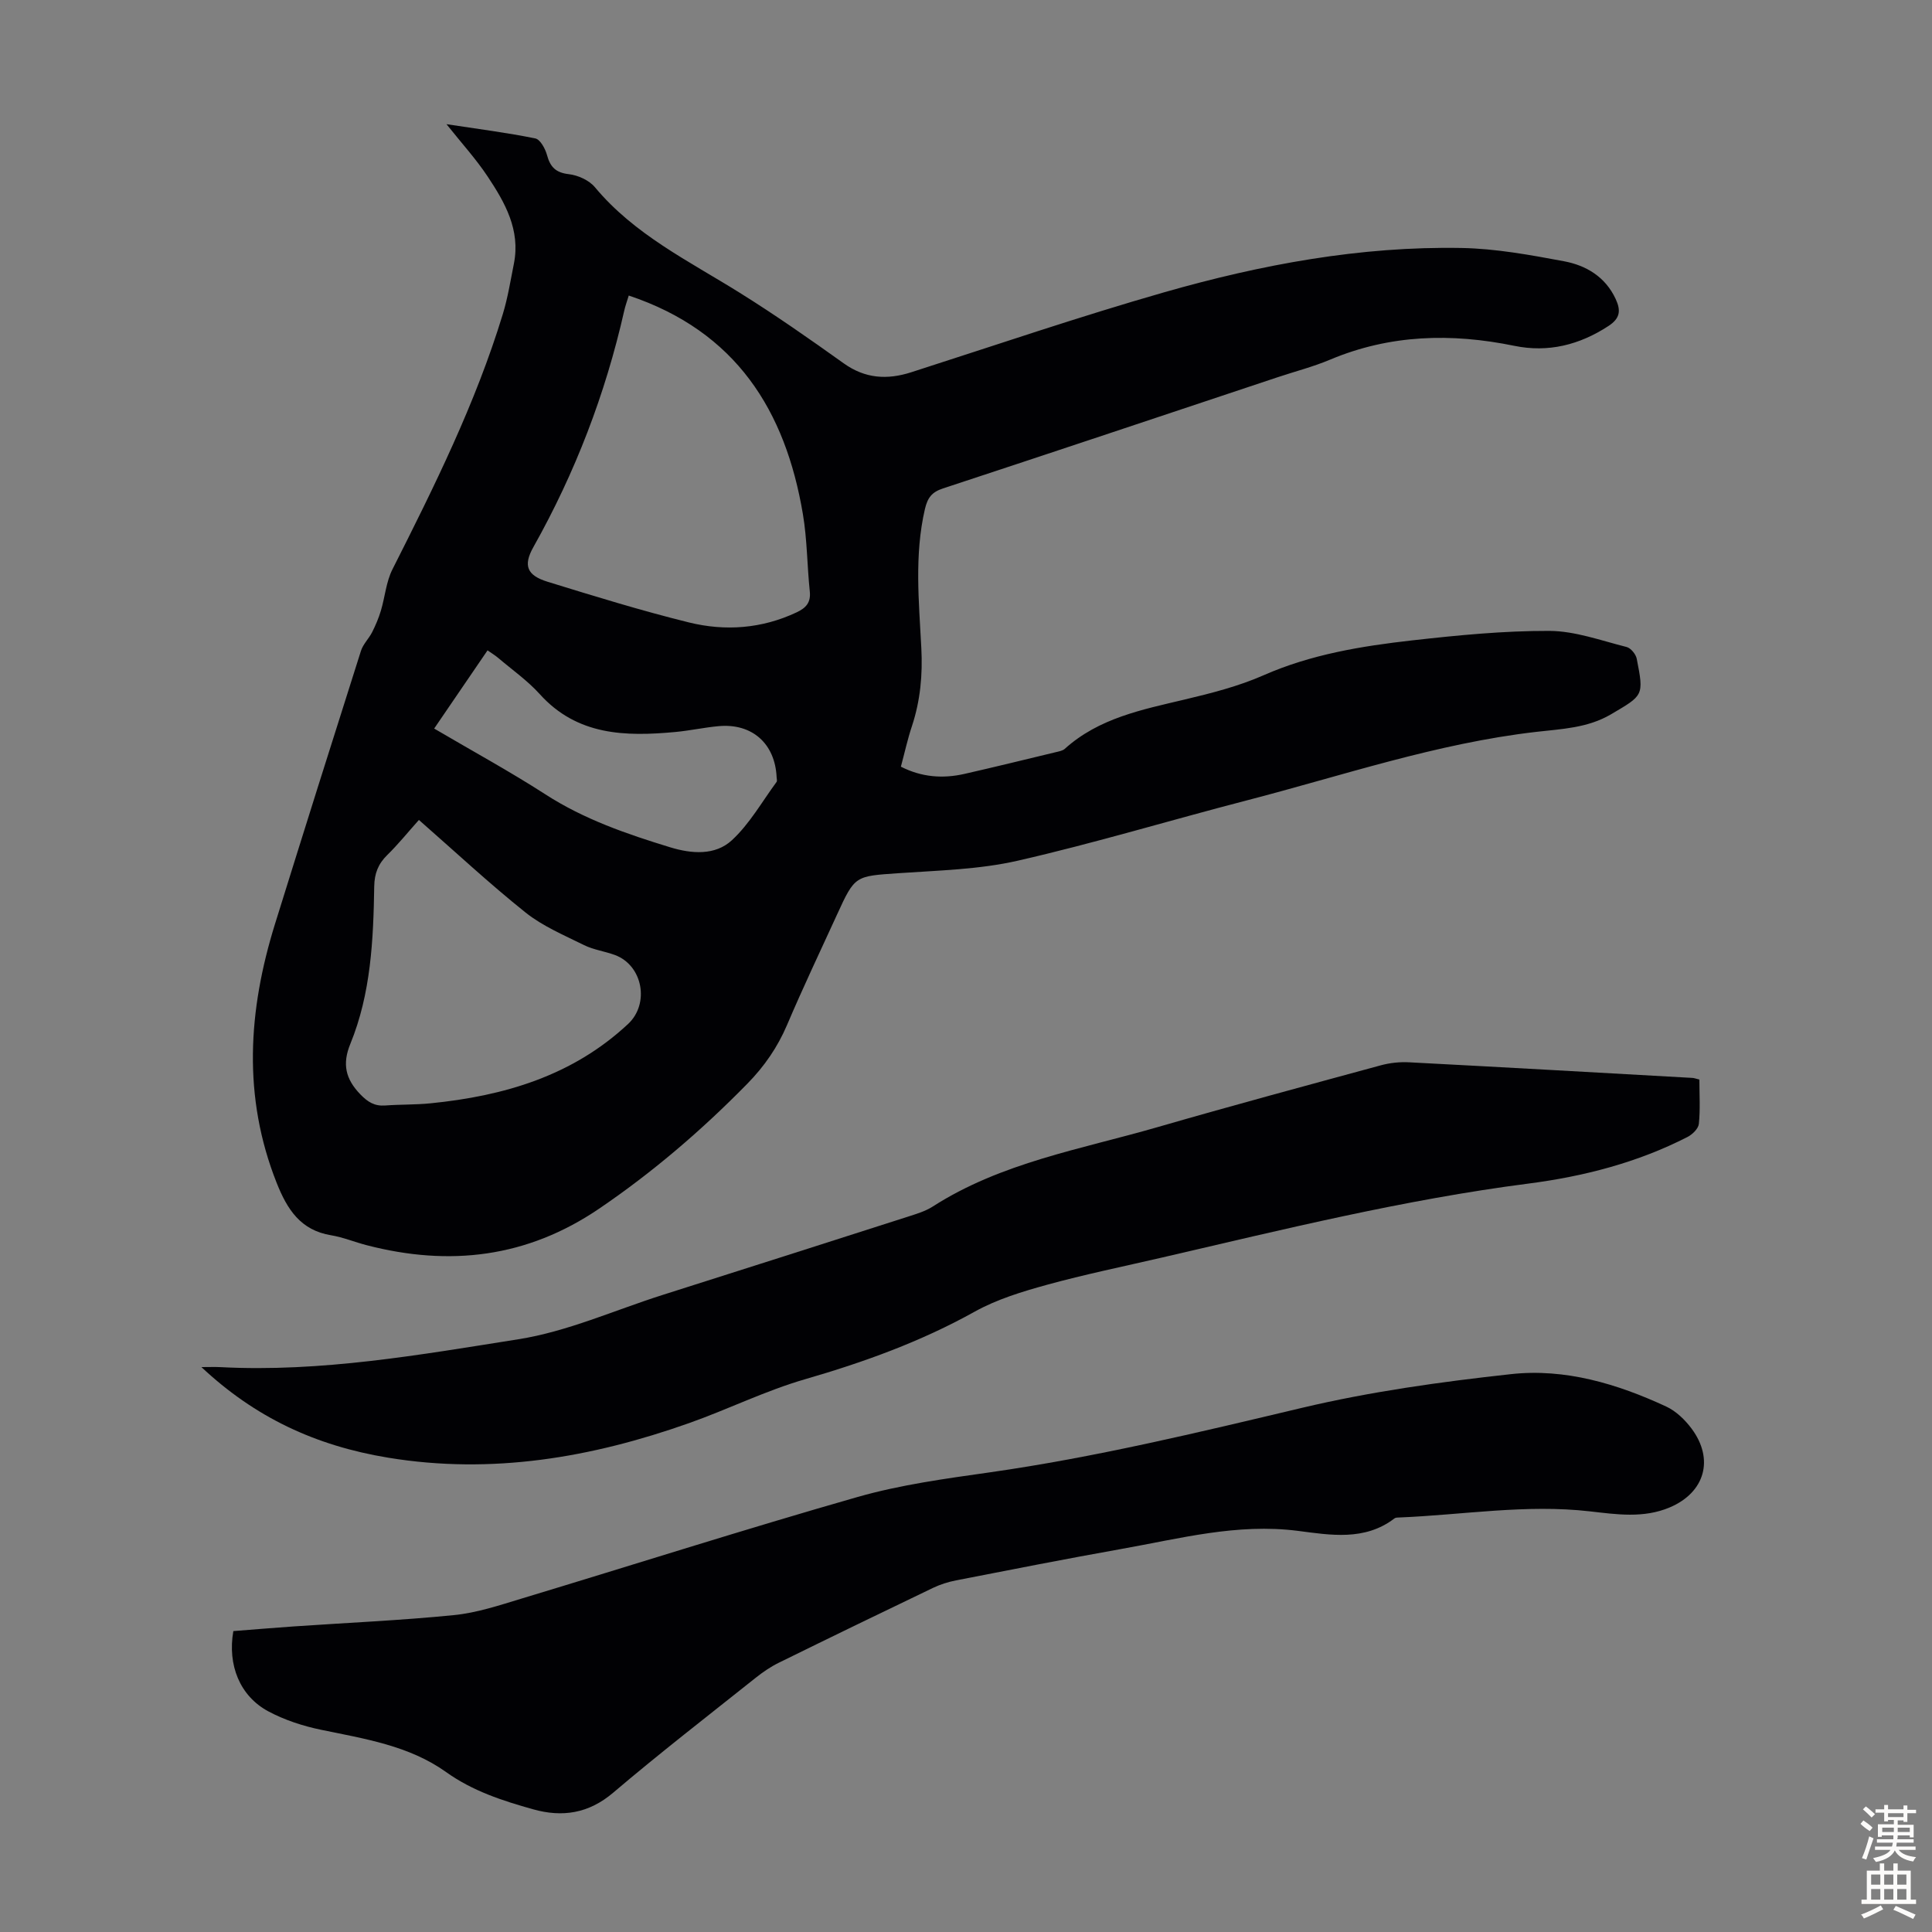
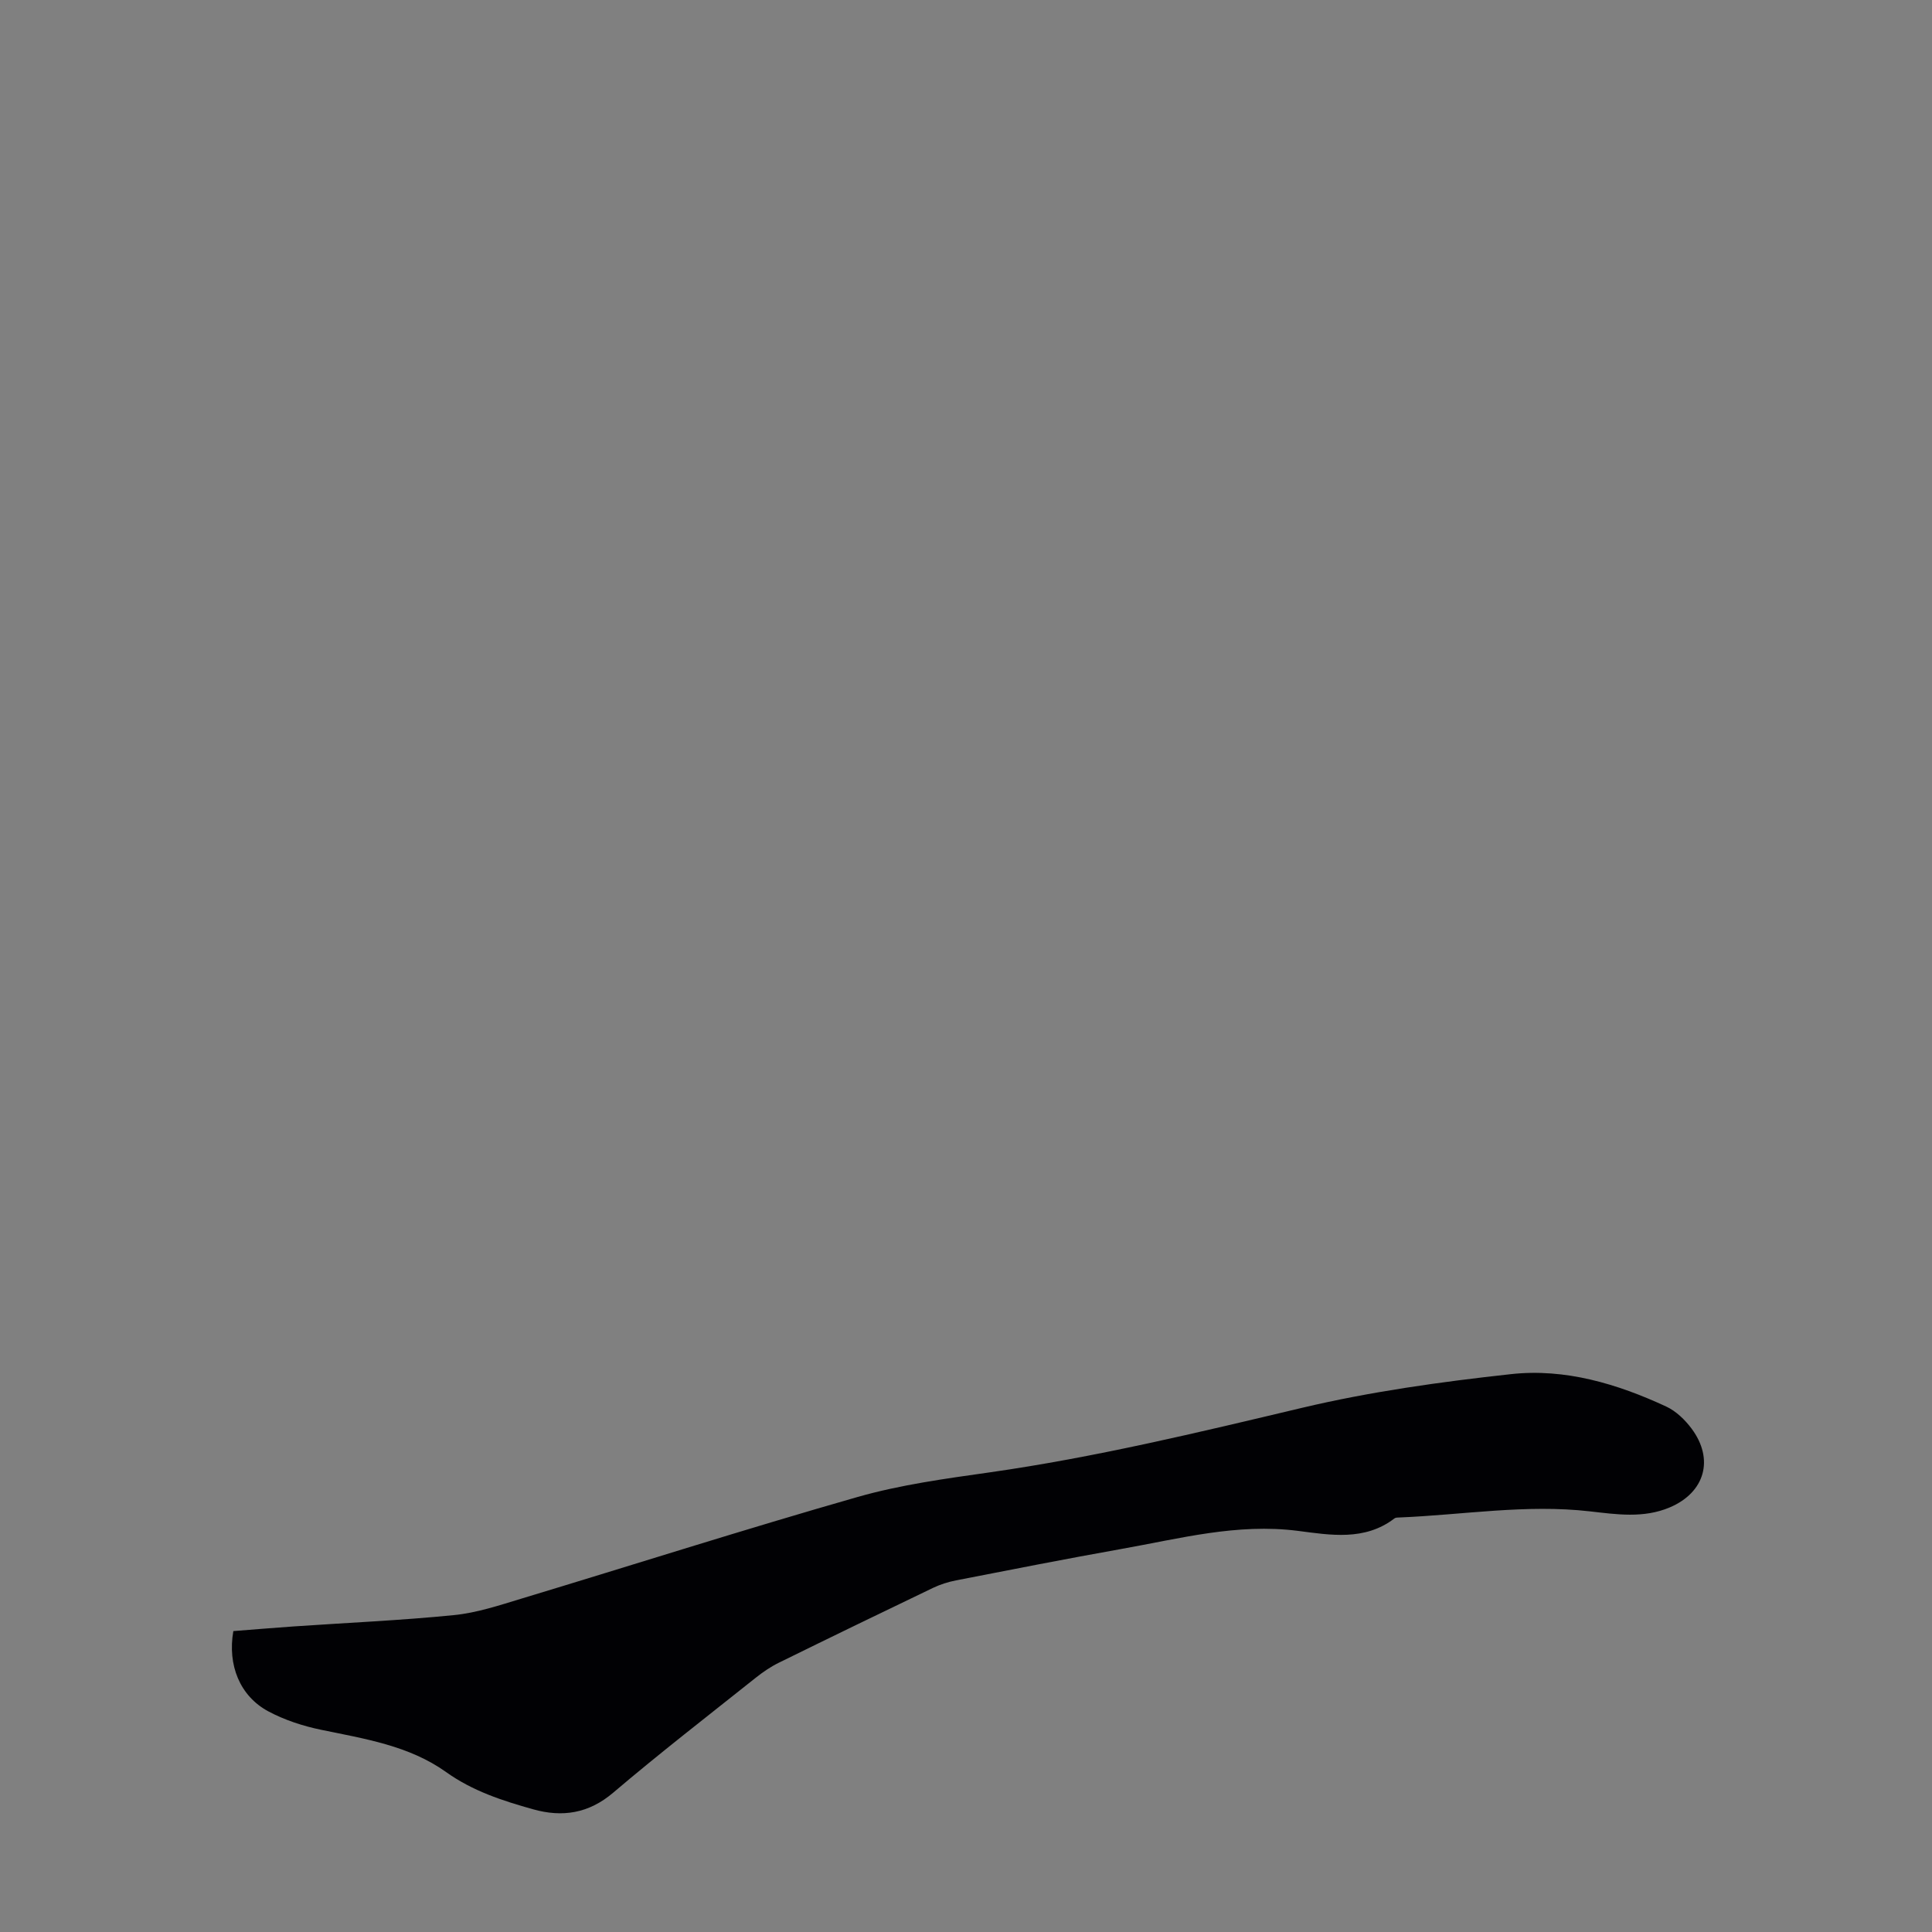
<svg xmlns="http://www.w3.org/2000/svg" enable-background="new 0 0 400 400" viewBox="0 0 400 400">
  <rect x="0" y="0" width="400" height="400" fill="#808080" stroke="none" />
  <g fill="#010104">
-     <path d="m186.52 158.73c4.31 2.2 8.68 2.51 13.15 1.5 6.32-1.44 12.61-2.98 18.91-4.5.65-.16 1.41-.28 1.87-.69 7.06-6.37 15.98-8.11 24.82-10.21 5.52-1.31 11.11-2.73 16.28-5 9.89-4.36 20.33-6.06 30.86-7.25 9.41-1.06 18.9-1.99 28.35-1.96 5.34.02 10.7 2 16 3.33.88.22 1.93 1.5 2.11 2.45 1.52 7.7 1.36 7.54-5.33 11.49-4.86 2.86-10.27 3.03-15.51 3.64-20.56 2.37-40.08 9.05-59.96 14.2-15.79 4.09-31.43 8.83-47.32 12.46-7.99 1.83-16.39 2.02-24.63 2.59-9.08.63-9.1.44-12.81 8.55-3.49 7.62-7.09 15.19-10.37 22.9-1.97 4.61-4.69 8.54-8.18 12.11-9.43 9.62-19.56 18.32-30.73 25.91-14.94 10.15-30.95 11.99-48.06 7.57-2.49-.64-4.9-1.65-7.42-2.07-6.33-1.04-9.09-5.36-11.27-10.85-7.08-17.85-5.91-35.68-.36-53.55 5.87-18.88 11.82-37.75 17.81-56.59.44-1.4 1.64-2.54 2.32-3.88.72-1.43 1.35-2.92 1.81-4.45.85-2.84 1.08-5.96 2.39-8.55 8.67-17.17 17.22-34.38 22.85-52.84 1.04-3.41 1.6-6.96 2.3-10.47 1.38-6.97-1.86-12.65-5.46-18.06-2.39-3.6-5.34-6.83-8.5-10.8 6.61 1.01 12.54 1.76 18.39 2.95 1.02.21 2.06 2.12 2.42 3.44.67 2.47 1.8 3.65 4.52 3.96 1.9.22 4.2 1.26 5.4 2.7 8.17 9.81 19.41 15.26 29.91 21.81 7.38 4.6 14.53 9.6 21.61 14.66 4.44 3.17 8.99 3.44 13.98 1.84 17.45-5.6 34.81-11.53 52.42-16.57 20.05-5.73 40.53-9.54 61.49-9.16 7.1.13 14.22 1.44 21.23 2.75 4.58.86 8.56 3.21 10.7 7.82 1.1 2.37.94 3.99-1.49 5.58-6.01 3.93-12.49 5.55-19.49 4.11-13.03-2.67-25.74-2.36-38.17 2.87-3.49 1.47-7.2 2.42-10.8 3.62-23.11 7.7-46.21 15.43-69.34 23.04-2.3.76-3.17 1.9-3.73 4.28-2.21 9.56-1.23 19.17-.74 28.74.29 5.58-.2 10.88-1.93 16.15-.91 2.7-1.52 5.53-2.3 8.43zm-56.34-97.54c-.33 1.08-.71 2.11-.95 3.18-3.89 17.21-10.15 33.51-18.8 48.9-2.14 3.81-1.36 5.85 2.95 7.18 9.7 2.99 19.41 5.99 29.26 8.42 7.52 1.85 15.09 1.3 22.29-2.09 1.93-.91 2.97-2.01 2.73-4.33-.56-5.33-.54-10.74-1.43-16.01-3.61-21.44-13.83-37.83-36.05-45.25zm-43.45 108.57c-2.35 2.63-4.32 5.08-6.55 7.26-1.88 1.84-2.66 3.83-2.7 6.5-.18 11.08-.68 22.18-4.95 32.61-1.71 4.17-.99 7.27 2.07 10.44 1.56 1.61 2.95 2.47 5.15 2.31 3.12-.23 6.27-.14 9.38-.45 15.21-1.52 29.39-5.67 40.91-16.43 4.5-4.2 3.04-12.15-2.74-14.28-2.09-.77-4.4-1.07-6.37-2.04-4.15-2.06-8.56-3.91-12.13-6.76-7.52-6.01-14.56-12.58-22.07-19.16zm3.16-18.92c7.89 4.64 15.64 8.86 23.04 13.63 8.01 5.17 16.83 8.2 25.81 10.95 4.47 1.37 9.34 1.73 12.79-1.46 3.67-3.39 6.24-7.98 9.25-12.07.16-.21.02-.65.01-.99-.32-6.94-5.07-11.18-11.98-10.56-3 .27-5.97.93-8.97 1.21-10.35.96-20.33.77-28.1-7.85-2.53-2.8-5.7-5.02-8.6-7.49-.64-.54-1.37-.98-2.2-1.56-3.74 5.46-7.31 10.7-11.05 16.19z" />
    <path d="m48.31 337.7c4.13-.32 8.34-.68 12.56-.97 11.05-.76 22.12-1.24 33.13-2.34 4.72-.47 9.36-2.02 13.95-3.41 23.21-7.01 46.31-14.39 69.62-21.05 8.87-2.53 18.15-3.79 27.32-5.09 21.83-3.11 43.19-8.26 64.62-13.35 14.2-3.37 28.79-5.4 43.33-6.99 11.18-1.23 21.96 1.99 32.13 6.71 2.03.94 3.88 2.73 5.24 4.55 4.77 6.39 2.74 13.25-4.48 16.32-5.45 2.32-11.07 1.45-16.56.83-13.25-1.52-26.34.74-39.49 1.27-.33.01-.74 0-.97.19-6.16 4.72-13.29 3.44-20 2.58-12.55-1.61-24.44 1.6-36.51 3.74-11.44 2.04-22.85 4.28-34.26 6.51-1.62.32-3.25.83-4.74 1.54-10.68 5.12-21.34 10.29-31.97 15.52-1.69.83-3.28 1.92-4.75 3.09-9.89 7.88-19.9 15.62-29.53 23.81-5.1 4.34-10.57 5.12-16.56 3.44-6.31-1.77-12.5-3.76-18.04-7.72-7.64-5.46-16.84-6.88-25.84-8.74-3.77-.78-7.59-2.02-10.97-3.83-5.89-3.17-8.46-9.58-7.23-16.61z" />
-     <path d="m351.84 223.51c0 3.16.2 6.19-.11 9.17-.1.99-1.32 2.18-2.32 2.7-10.37 5.32-21.53 8.19-32.98 9.67-25.67 3.31-50.74 9.49-75.89 15.32-7.95 1.84-15.95 3.48-23.81 5.64-5.11 1.41-10.35 3-14.94 5.56-11.12 6.19-22.87 10.44-35.06 13.97-8.21 2.37-15.98 6.24-24.07 9.1-20.19 7.15-40.83 10.69-62.29 7.16-15.12-2.49-27.6-8.38-38.67-18.76 1.68 0 2.81-.05 3.93.01 20.84 1.09 41.3-2.55 61.69-5.77 10.15-1.6 19.85-5.99 29.75-9.14 16.93-5.38 33.86-10.77 50.77-16.2 1.8-.58 3.69-1.13 5.26-2.13 14.24-9.14 30.73-11.87 46.56-16.45 15.35-4.44 30.78-8.6 46.19-12.79 1.9-.52 3.97-.74 5.93-.63 19.54 1.02 39.08 2.13 58.62 3.23.32.01.64.14 1.44.34z" />
  </g>
-   <path d="m385.2 377.6.6-.7c.6.4 1.3.9 1.9 1.5l-.6.7c-.8-.5-1.4-1-1.9-1.5zm.3 7.1c.6-1.4 1.1-2.9 1.5-4.5.3.1.6.3.9.4-.5 1.4-1 2.9-1.5 4.4zm.2-10.1.6-.6c.7.5 1.3 1.1 1.9 1.6l-.7.7c-.6-.6-1.2-1.2-1.8-1.7zm8.4-.8h.8v.9h1.8v.7h-1.8v1.8h-.8v-.3h-1.2v.9h3.3v2.6h-.8v-.4h-2.5c0 .3 0 .6-.1.8h3.4v.7h-3.5c0 .3-.1.6-.1.8h4v.7h-3.5c.7.9 1.9 1.3 3.6 1.5-.2.2-.4.5-.6.9-1.9-.3-3.2-1.1-3.8-2.3-.5 1.1-1.8 2-3.9 2.4-.2-.3-.4-.5-.6-.8 1.9-.4 3.1-.9 3.6-1.7h-3.2v-.7h3.5c.1-.2.1-.5.2-.8h-3.3v-.7h3.4c0-.2 0-.5 0-.8h-2.4v.3h-.8v-2.6h3.3v-.9h-1.2v.3h-.8v-1.8h-1.8v-.7h1.8v-.9h.8v.9h3.2zm-4.4 5.5h2.4c0-.3 0-.6 0-.9h-2.4zm1.2-3.1h3.2v-.8h-3.2zm4.4 2.2h-2.4v.9h2.5v-.9z" fill="#fcfbfa" />
-   <path d="m389.2 385.8h.9v1.5h1.9v-1.5h.9v1.5h2.7v6h1.1v.9h-11.3v-.9h1.1v-6h2.7zm.2 8.7.5.8c-1.2.6-2.5 1.3-4 1.9-.2-.3-.3-.6-.6-.8 1.6-.6 3-1.3 4.1-1.9zm-2-4.3h1.9v-2.1h-1.9zm0 3.1h1.9v-2.2h-1.9zm2.7-3.1h1.9v-2.1h-1.9zm0 3.1h1.9v-2.2h-1.9zm2.4 1.3c1.4.6 2.7 1.2 4.1 1.8l-.5.9c-1.5-.7-2.8-1.4-4.1-1.9zm2.2-6.5h-1.9v2.1h1.9zm-1.9 5.2h1.9v-2.2h-1.9z" fill="#fcfbfa" />
</svg>